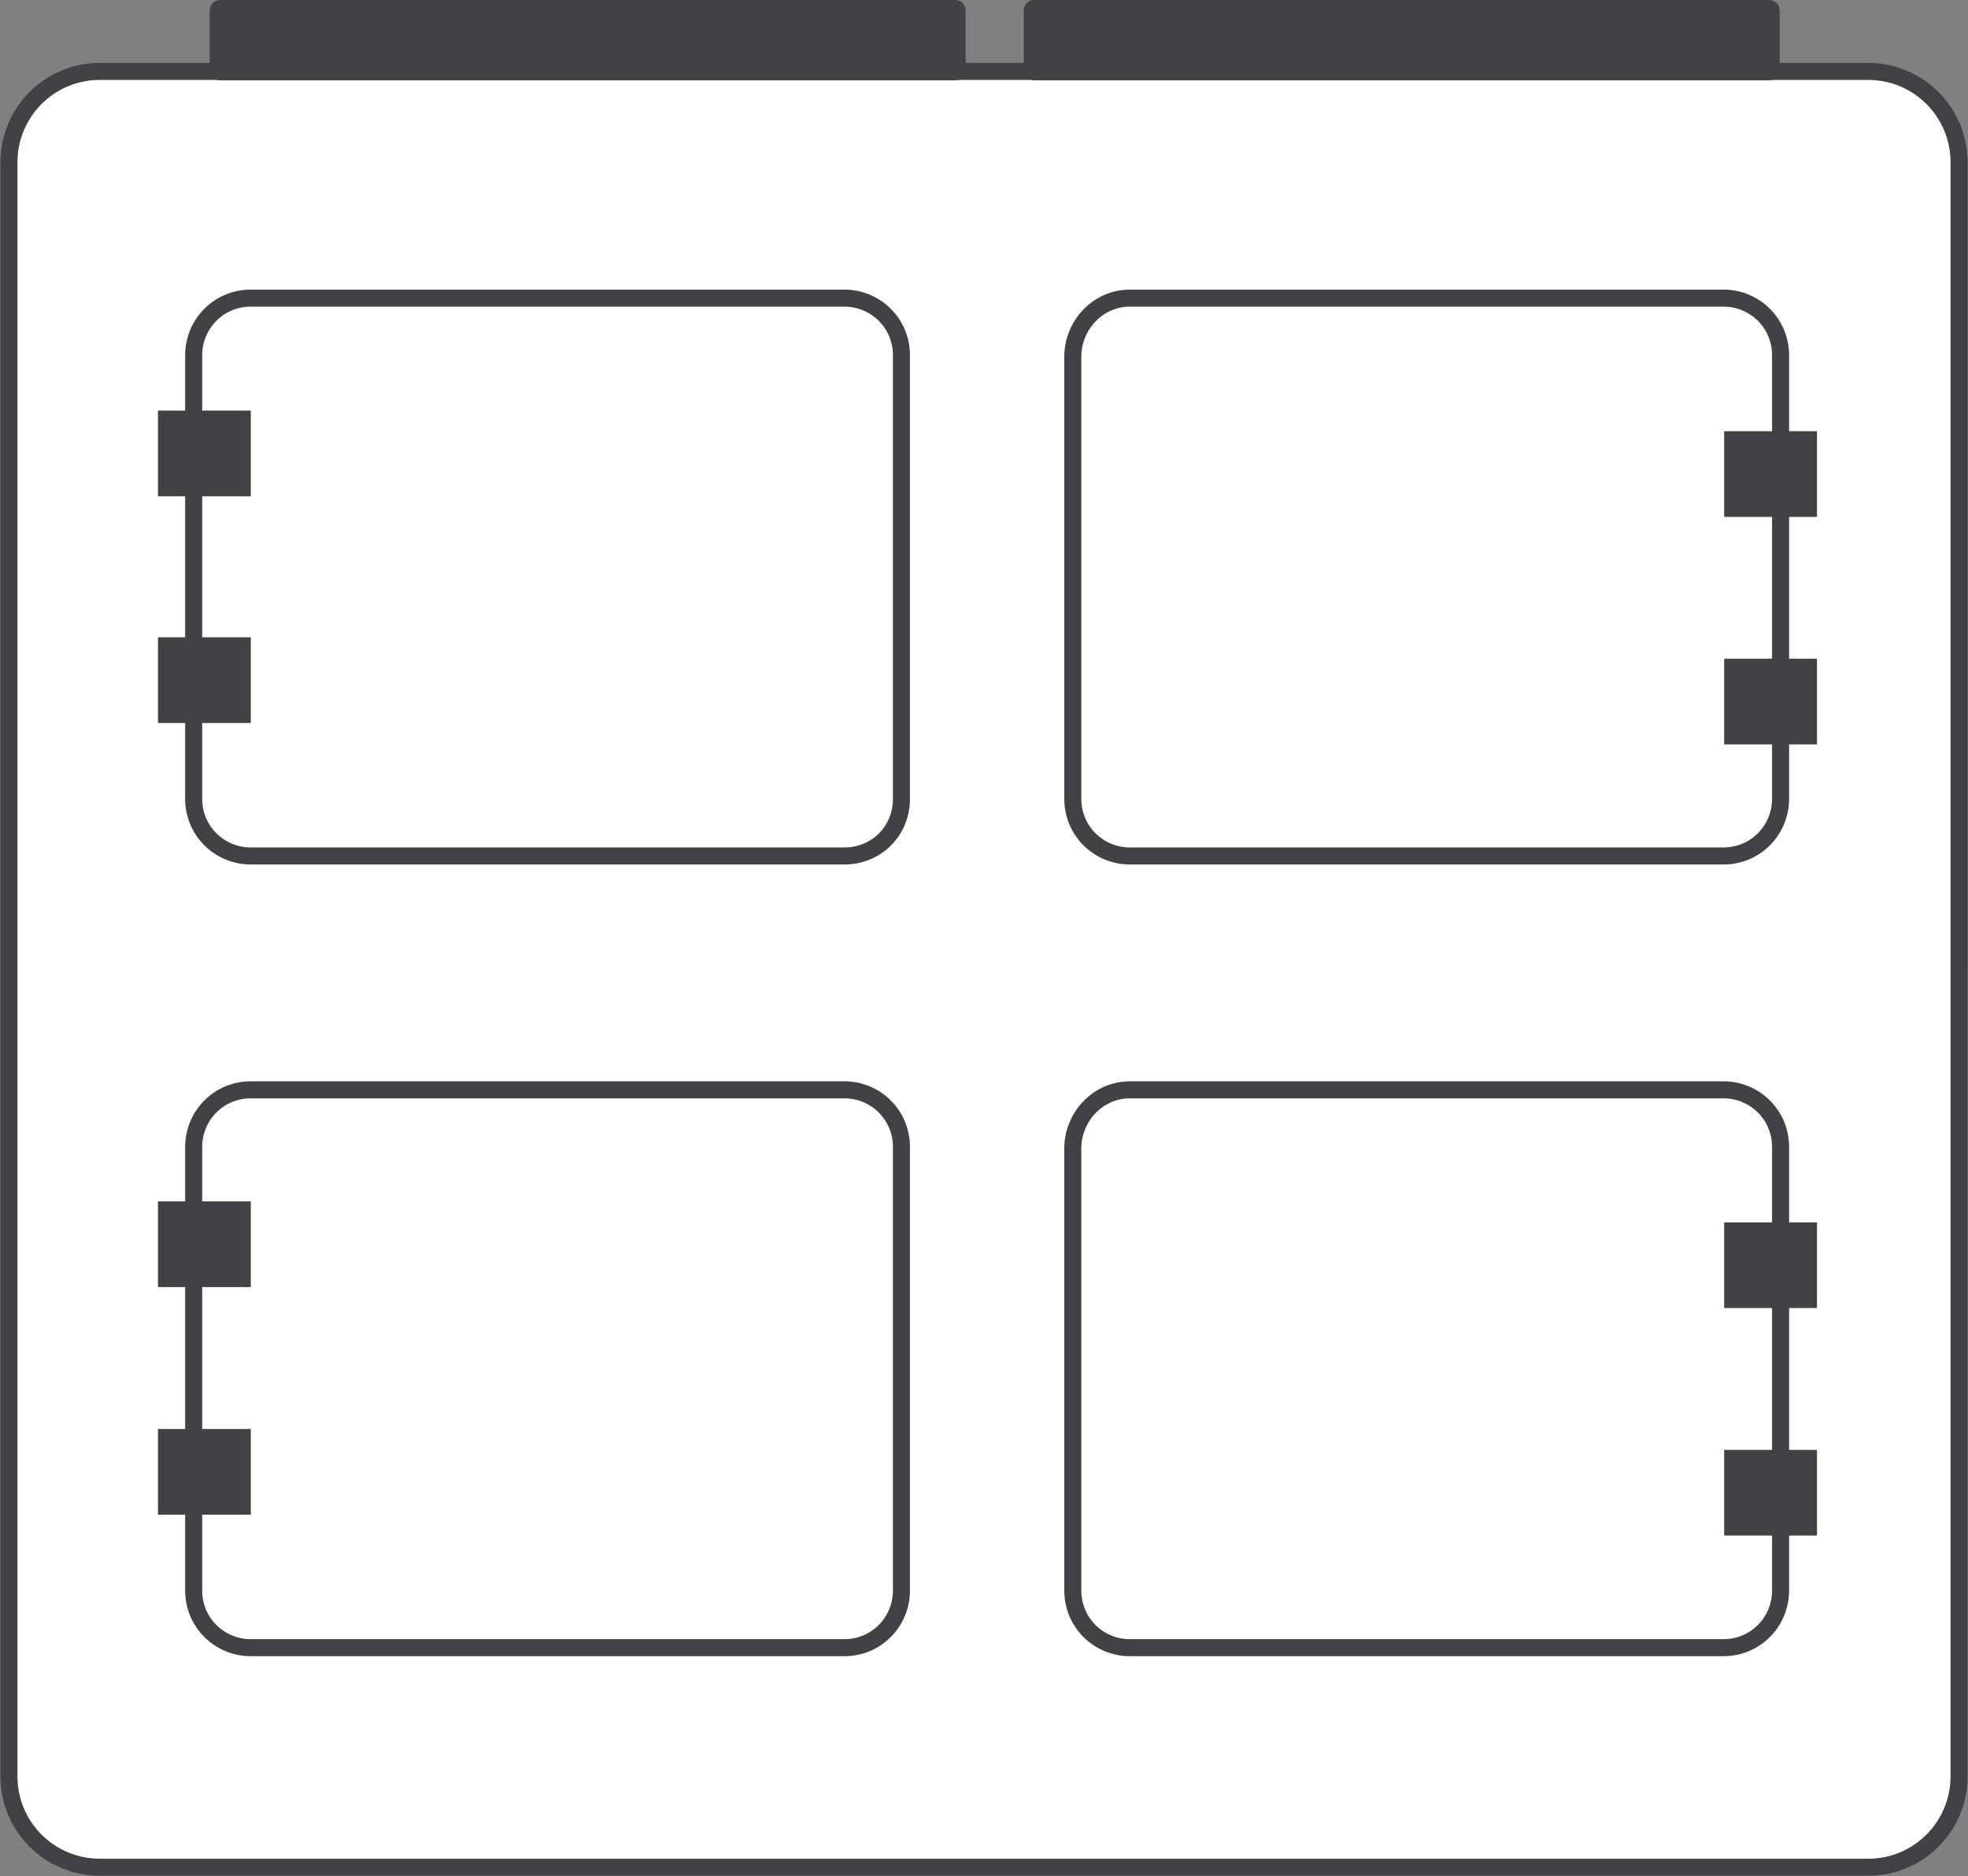
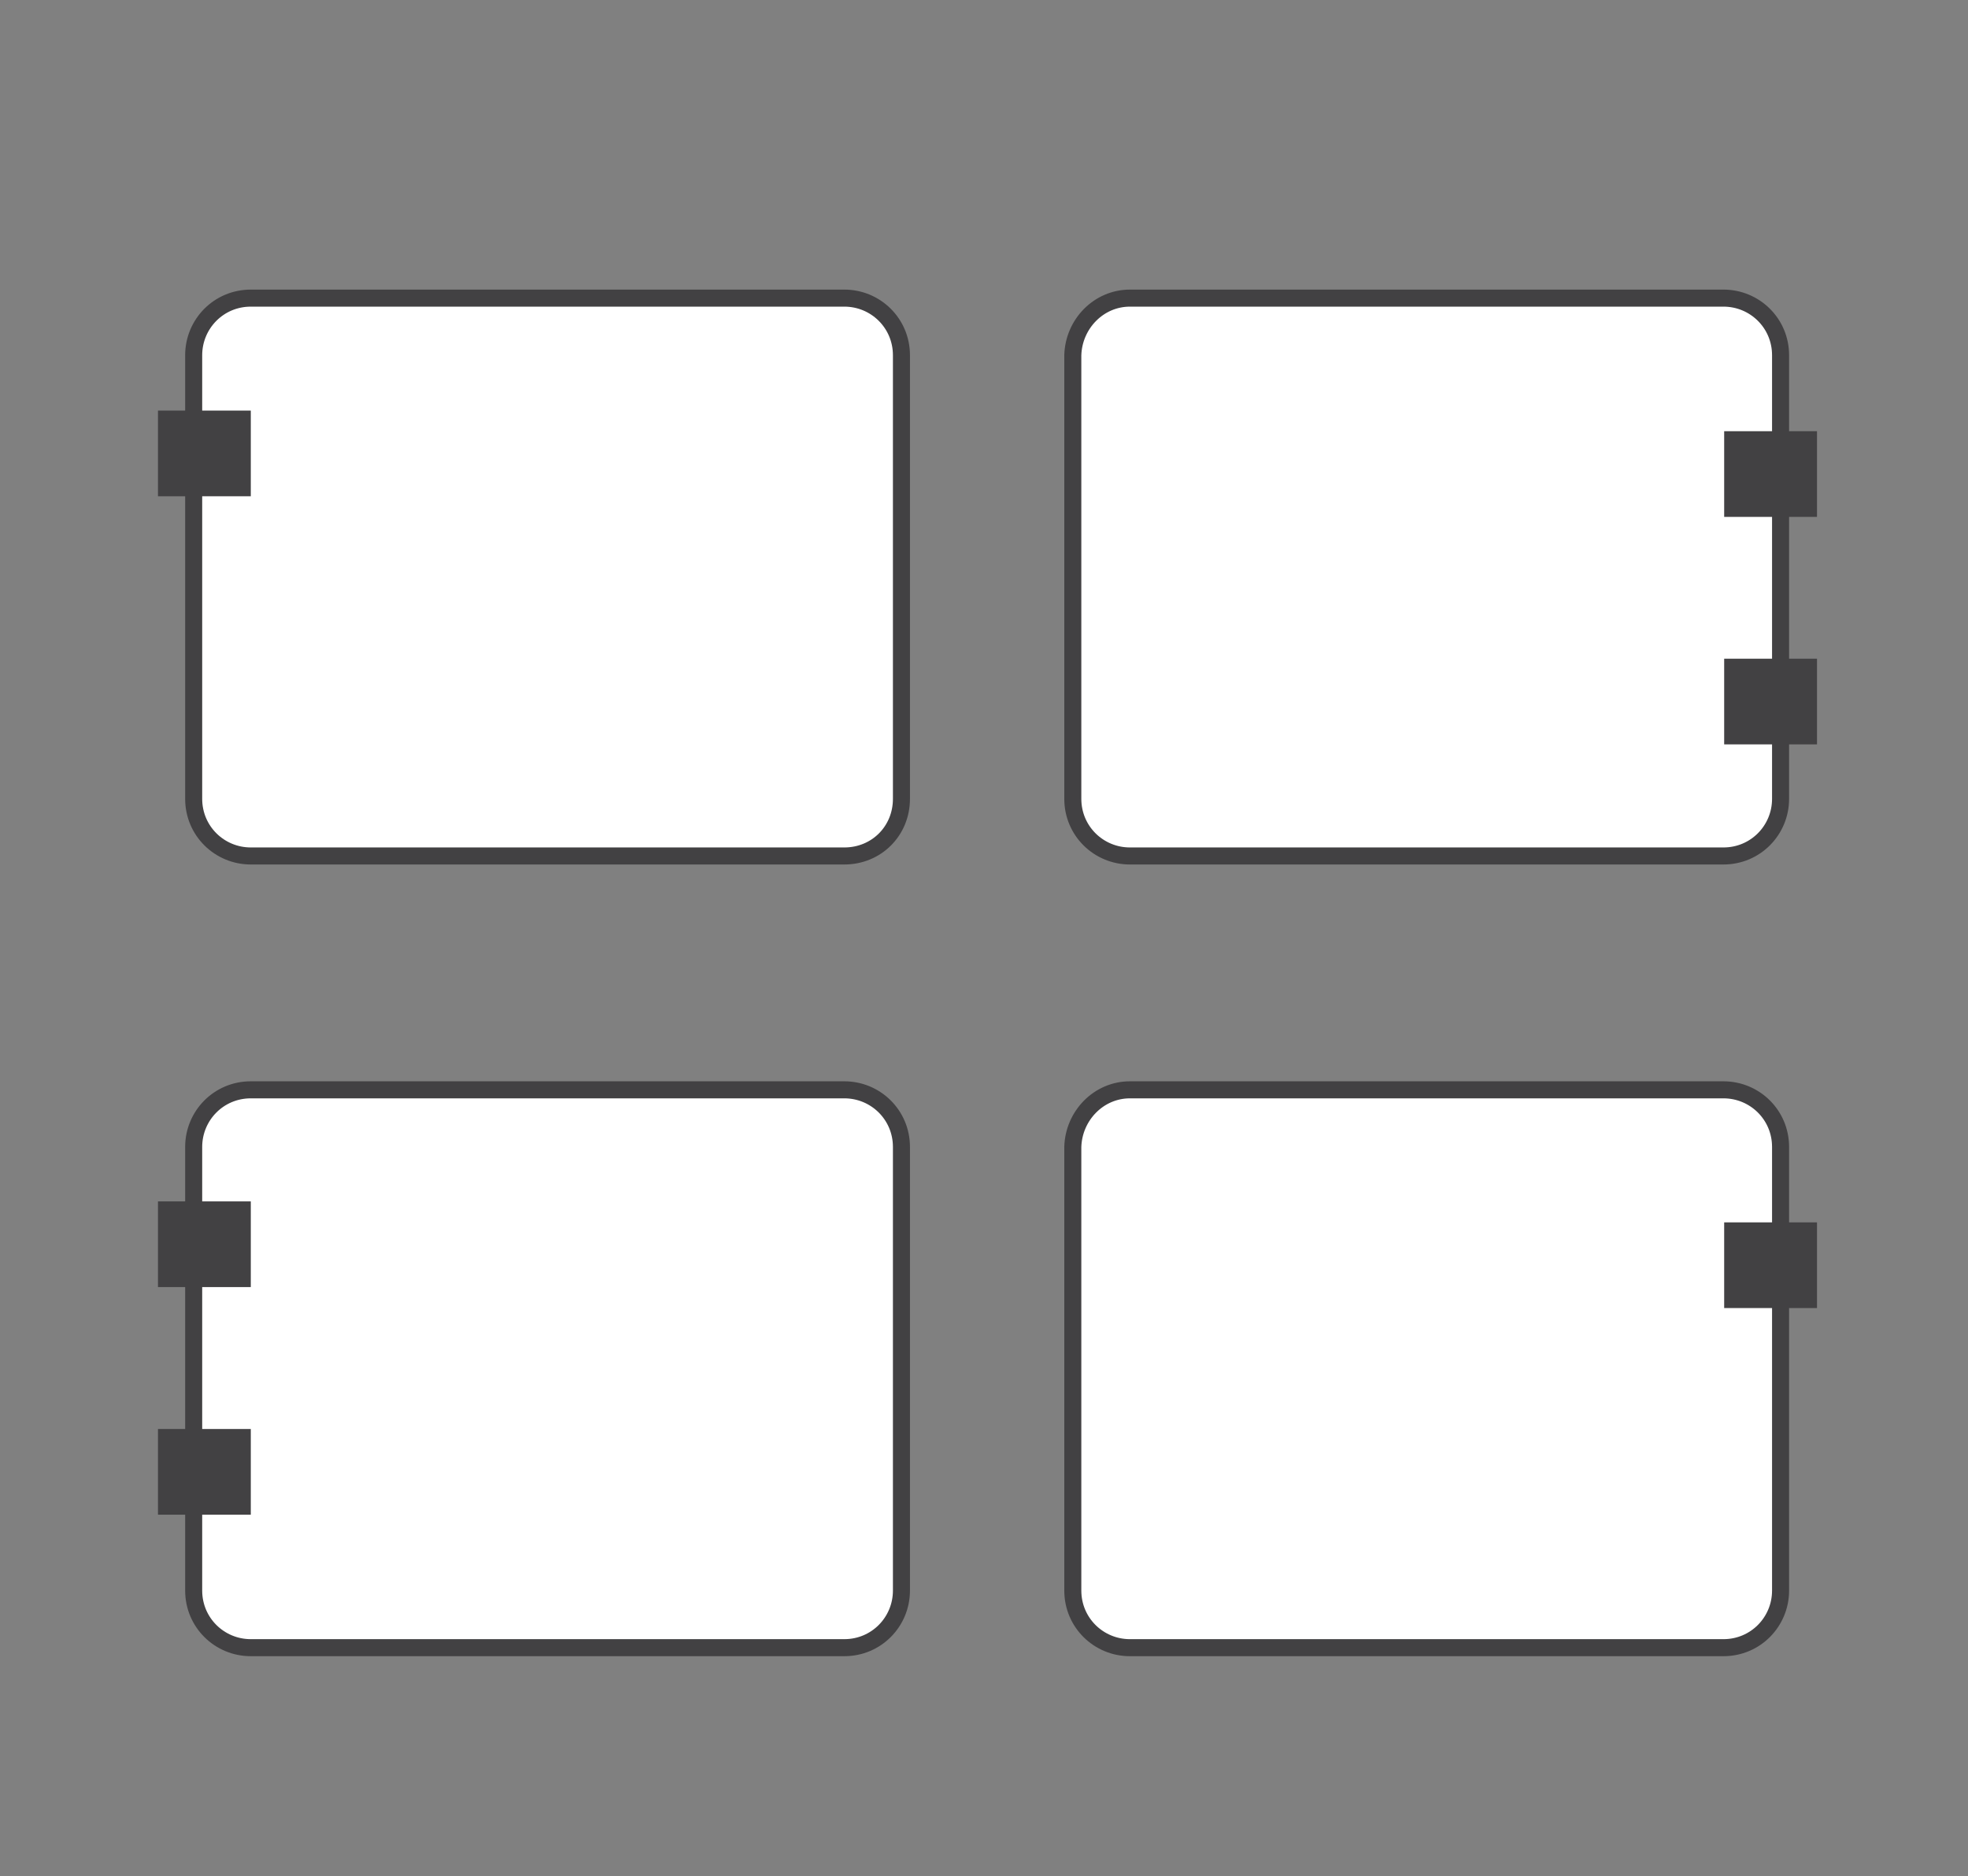
<svg xmlns="http://www.w3.org/2000/svg" version="1.1" id="Layer_1" x="0px" y="0px" viewBox="0 0 220.5 210.2" style="enable-background:new 0 0 220.5 210.2;" xml:space="preserve">
  <rect x="0" y="0" width="220.5" height="210.2" fill="#808080" stroke="none" />
  <style type="text/css">
	.st0{fill:#FFFFFF;stroke:#424143;stroke-width:1.909;stroke-miterlimit:10;}
	.st1{fill:#424143;}
</style>
  <g>
-     <path class="st0" d="M209.3,8H11.2C5.5,8,1,12.6,1,18.2V199c0,5.7,4.6,10.2,10.2,10.2h198.1c5.7,0,10.2-4.6,10.2-10.2V18.2   C219.5,12.6,215,8,209.3,8z" />
    <g>
      <path class="st0" d="M94.6,95.9H28.1c-3.5,0-6.4-2.8-6.4-6.4V39.8c0-3.5,2.8-6.4,6.4-6.4h66.5c3.5,0,6.4,2.8,6.4,6.4v49.7    C101,93.1,98.2,95.9,94.6,95.9z" />
      <rect x="17.7" y="46" class="st1" width="10.4" height="9.6" />
-       <rect x="17.7" y="71.4" class="st1" width="10.4" height="9.6" />
    </g>
    <g>
      <path class="st0" d="M94.6,184.6H28.1c-3.5,0-6.4-2.8-6.4-6.4v-49.7c0-3.5,2.8-6.4,6.4-6.4h66.5c3.5,0,6.4,2.8,6.4,6.4v49.7    C101,181.7,98.2,184.6,94.6,184.6z" />
      <rect x="17.7" y="134.6" class="st1" width="10.4" height="9.6" />
      <rect x="17.7" y="160.1" class="st1" width="10.4" height="9.6" />
    </g>
    <g>
      <path class="st0" d="M126.6,122.1h66.5c3.5,0,6.4,2.8,6.4,6.4v49.7c0,3.5-2.8,6.4-6.4,6.4h-66.5c-3.5,0-6.4-2.8-6.4-6.4v-49.7    C120.3,125,123.1,122.1,126.6,122.1z" />
-       <rect x="193.1" y="162.4" transform="matrix(-1 -1.224647e-16 1.224647e-16 -1 396.681 334.439)" class="st1" width="10.4" height="9.6" />
      <rect x="193.1" y="137" transform="matrix(-1 -1.224647e-16 1.224647e-16 -1 396.681 283.55)" class="st1" width="10.4" height="9.6" />
    </g>
    <g>
      <path class="st0" d="M126.6,33.4h66.5c3.5,0,6.4,2.8,6.4,6.4v49.7c0,3.5-2.8,6.4-6.4,6.4h-66.5c-3.5,0-6.4-2.8-6.4-6.4V39.8    C120.3,36.3,123.1,33.4,126.6,33.4z" />
      <rect x="193.1" y="73.7" transform="matrix(-1 -1.224647e-16 1.224647e-16 -1 396.681 157.099)" class="st1" width="10.4" height="9.6" />
      <rect x="193.1" y="48.3" transform="matrix(-1 -1.224647e-16 1.224647e-16 -1 396.681 106.211)" class="st1" width="10.4" height="9.6" />
    </g>
-     <path class="st1" d="M107,0H24.7c-0.7,0-1.2,0.5-1.2,1.2v6.6C23.5,8.4,24,9,24.7,9H107c0.7,0,1.2-0.5,1.2-1.2V1.2   C108.2,0.5,107.7,0,107,0z" />
-     <path class="st1" d="M198.2,0h-82.3c-0.7,0-1.2,0.5-1.2,1.2v6.6c0,0.7,0.5,1.2,1.2,1.2h82.3c0.7,0,1.2-0.5,1.2-1.2V1.2   C199.4,0.5,198.9,0,198.2,0z" />
  </g>
</svg>